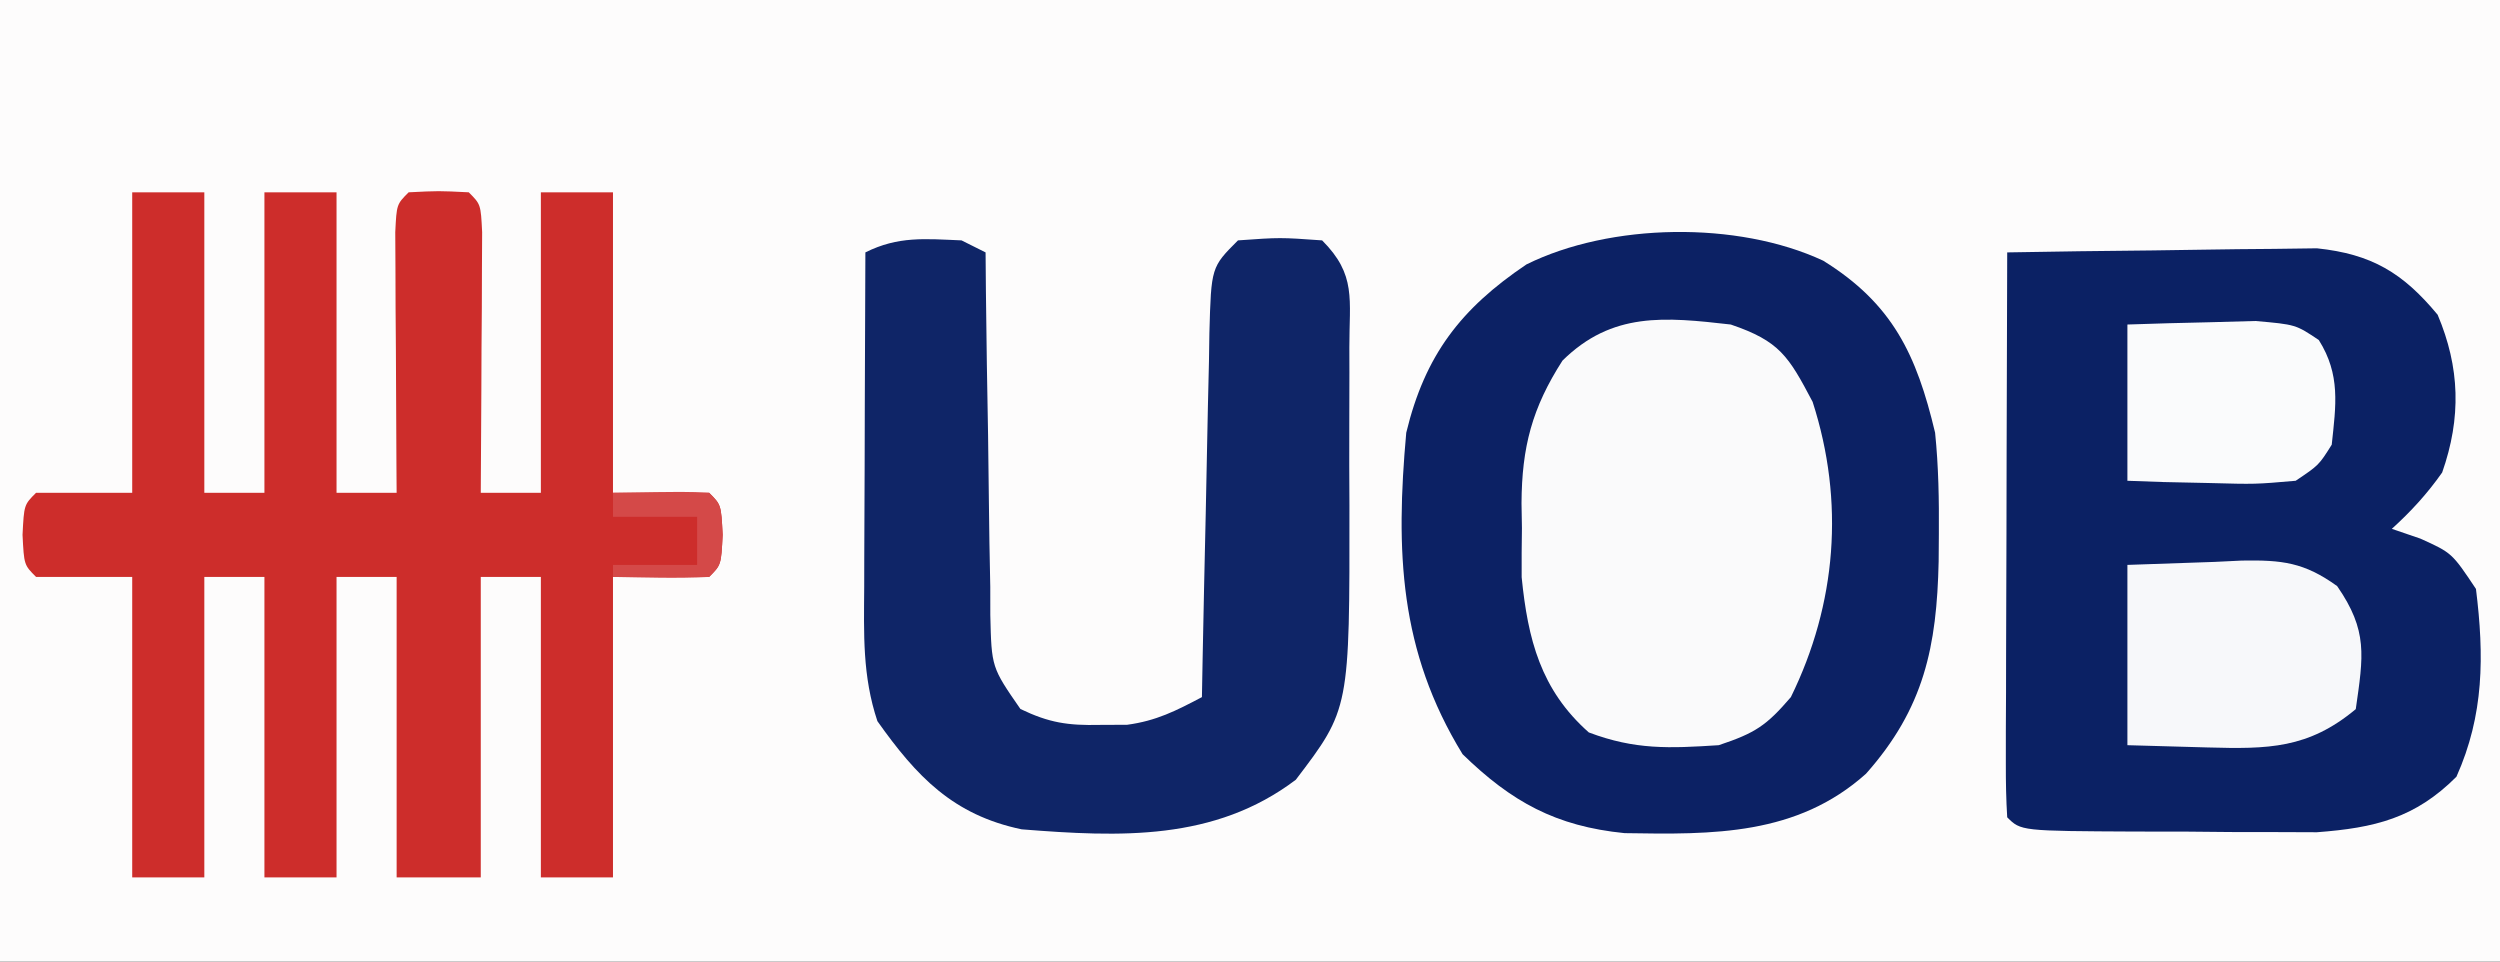
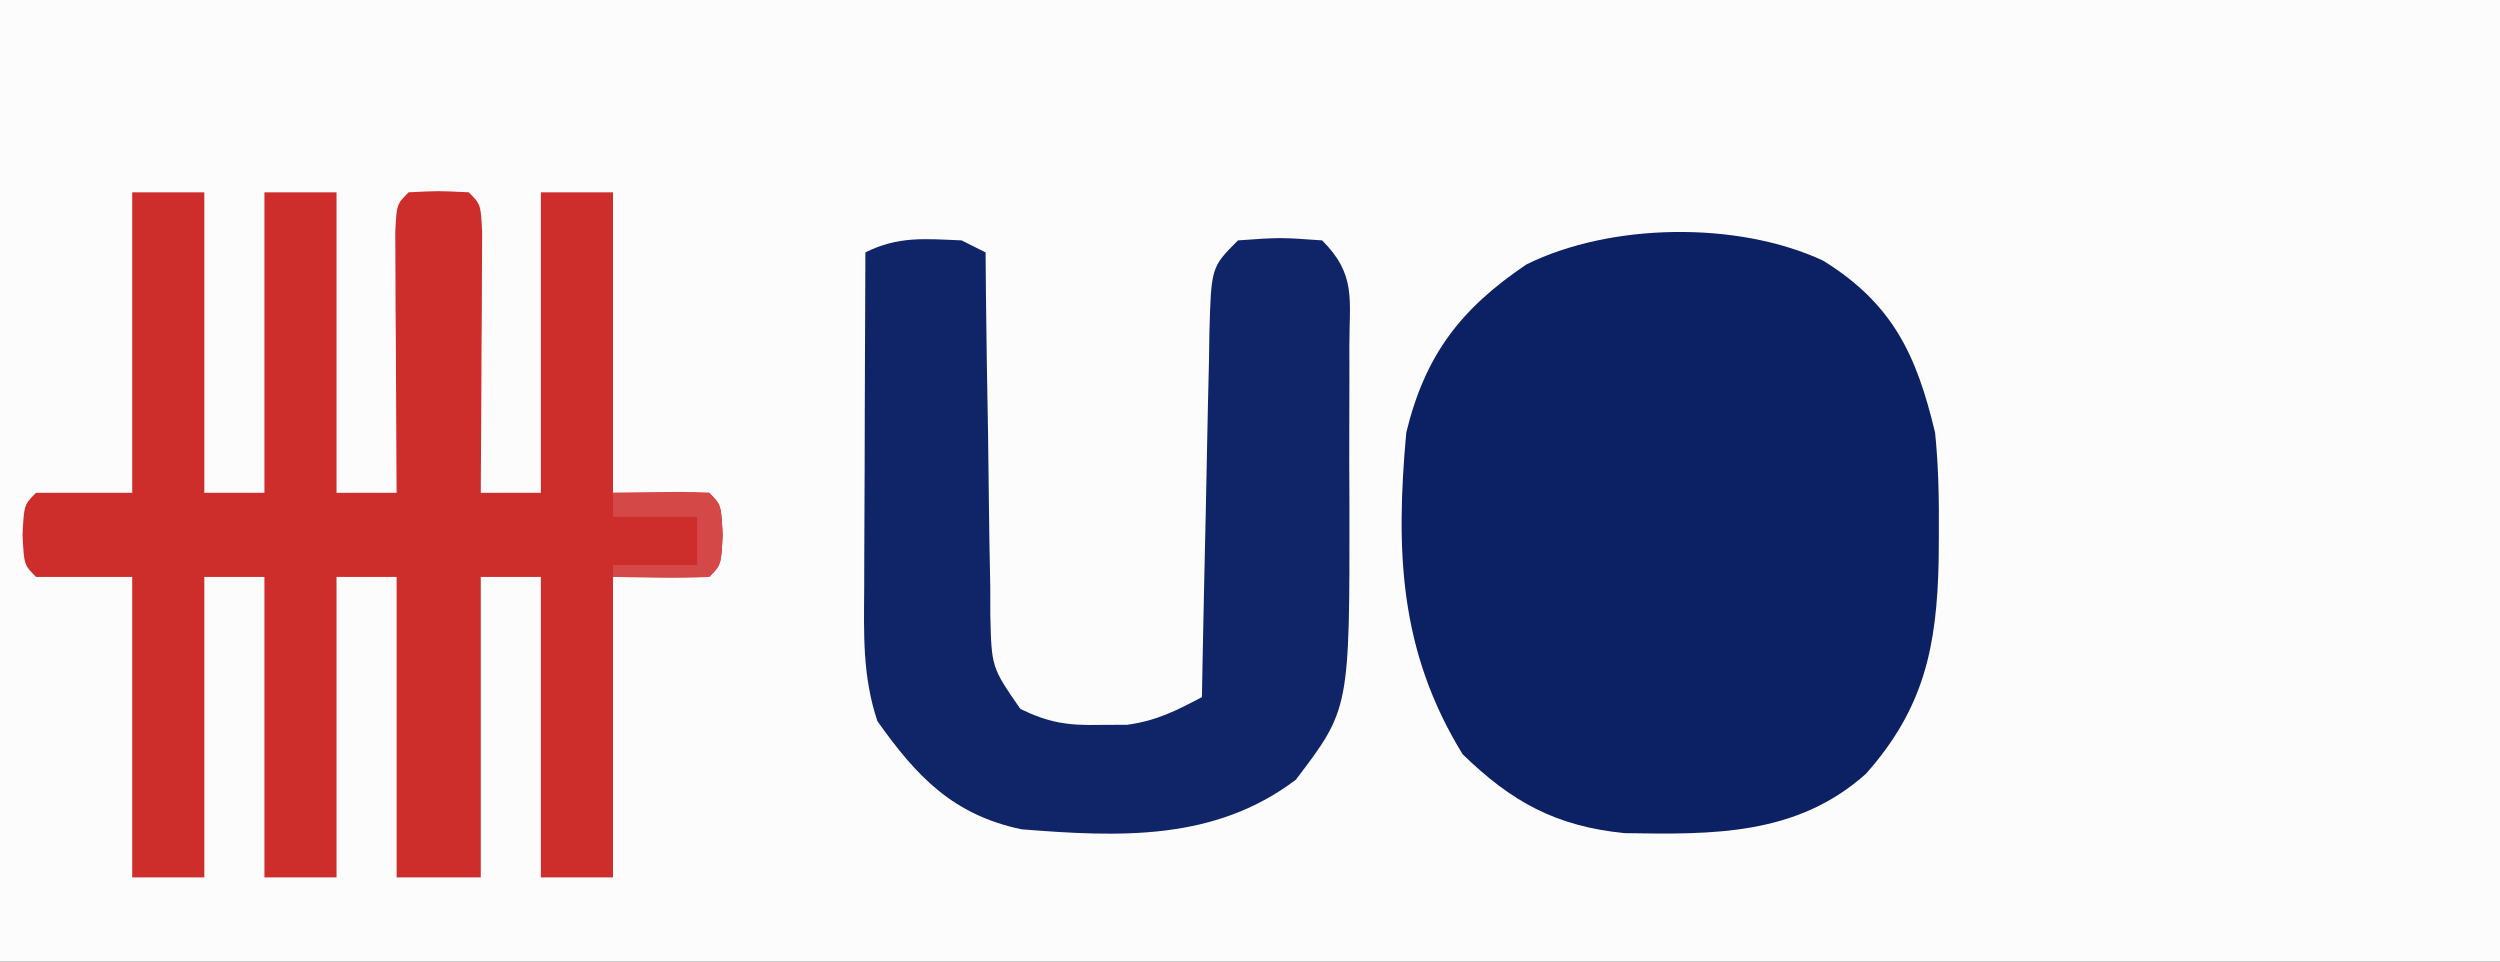
<svg xmlns="http://www.w3.org/2000/svg" width="208" height="80">
  <rect width="100%" height="100%" fill="#333333" stroke="none" />
  <path d="M0 0 C68.64 0 137.28 0 208 0 C208 26.4 208 52.8 208 80 C139.36 80 70.72 80 0 80 C0 53.6 0 27.2 0 0 Z " fill="#FDFCFC" transform="translate(0,0)" />
  <path d="M0 0 C5.775 3.583 7.767 7.815 9.312 14.312 C9.6 17.131 9.647 19.918 9.625 22.75 C9.617 23.876 9.617 23.876 9.608 25.025 C9.453 32.086 8.408 37.233 3.562 42.688 C-2.178 47.827 -9.153 47.756 -16.523 47.629 C-22.244 47.057 -25.928 45.025 -30 41.062 C-35.284 32.452 -35.574 24.15 -34.688 14.312 C-33.124 7.848 -30.149 3.991 -24.688 0.312 C-17.701 -3.144 -7.125 -3.321 0 0 Z " fill="#0C2164" transform="translate(151.688,21.688)" />
-   <path d="M0 0 C4.038 -0.074 8.077 -0.129 12.115 -0.165 C13.488 -0.18 14.86 -0.2 16.233 -0.226 C18.211 -0.263 20.189 -0.278 22.168 -0.293 C23.357 -0.309 24.545 -0.324 25.77 -0.341 C30.317 0.139 32.918 1.694 35.812 5.188 C37.664 9.571 37.794 13.741 36.188 18.312 C34.94 20.086 33.603 21.543 32 23 C32.784 23.268 33.568 23.536 34.375 23.812 C37 25 37 25 39 28 C39.69 33.557 39.678 38.487 37.375 43.625 C33.928 47.072 30.581 47.881 25.764 48.243 C24.629 48.239 23.494 48.235 22.324 48.23 C21.085 48.229 19.845 48.227 18.568 48.225 C17.288 48.212 16.007 48.2 14.688 48.188 C13.387 48.187 12.087 48.186 10.748 48.186 C1.14 48.14 1.14 48.14 0 47 C-0.093 45.526 -0.117 44.048 -0.114 42.572 C-0.113 41.631 -0.113 40.69 -0.113 39.721 C-0.108 38.698 -0.103 37.675 -0.098 36.621 C-0.096 35.579 -0.095 34.537 -0.093 33.464 C-0.088 30.122 -0.075 26.78 -0.062 23.438 C-0.057 21.178 -0.053 18.918 -0.049 16.658 C-0.038 11.105 -0.021 5.553 0 0 Z " fill="#0B2164" transform="translate(167,21)" />
  <path d="M0 0 C1.98 0 3.96 0 6 0 C6 8.25 6 16.5 6 25 C7.65 25 9.3 25 11 25 C11 16.75 11 8.5 11 0 C12.98 0 14.96 0 17 0 C17 8.25 17 16.5 17 25 C18.65 25 20.3 25 22 25 C21.992 23.917 21.992 23.917 21.984 22.813 C21.963 19.563 21.95 16.313 21.938 13.062 C21.929 11.926 21.921 10.79 21.912 9.619 C21.907 8 21.907 8 21.902 6.348 C21.894 4.847 21.894 4.847 21.886 3.317 C22 1 22 1 23 0 C25.5 -0.125 25.5 -0.125 28 0 C29 1 29 1 29.114 3.317 C29.108 4.317 29.103 5.317 29.098 6.348 C29.094 7.427 29.091 8.507 29.088 9.619 C29.075 11.324 29.075 11.324 29.062 13.062 C29.058 14.203 29.053 15.343 29.049 16.518 C29.037 19.345 29.021 22.173 29 25 C30.65 25 32.3 25 34 25 C34 16.75 34 8.5 34 0 C35.98 0 37.96 0 40 0 C40 8.25 40 16.5 40 25 C42.64 25 45.28 25 48 25 C49 26 49 26 49.125 28.5 C49 31 49 31 48 32 C45.36 32 42.72 32 40 32 C40 40.25 40 48.5 40 57 C38.02 57 36.04 57 34 57 C34 48.75 34 40.5 34 32 C32.35 32 30.7 32 29 32 C29 40.25 29 48.5 29 57 C26.69 57 24.38 57 22 57 C22 48.75 22 40.5 22 32 C20.35 32 18.7 32 17 32 C17 40.25 17 48.5 17 57 C15.02 57 13.04 57 11 57 C11 48.75 11 40.5 11 32 C9.35 32 7.7 32 6 32 C6 40.25 6 48.5 6 57 C4.02 57 2.04 57 0 57 C0 48.75 0 40.5 0 32 C-2.64 32 -5.28 32 -8 32 C-9 31 -9 31 -9.125 28.5 C-9 26 -9 26 -8 25 C-5.36 25 -2.72 25 0 25 C0 16.75 0 8.5 0 0 Z " fill="#CD2D2B" transform="translate(11,16)" />
  <path d="M0 0 C0.66 0.33 1.32 0.66 2 1 C2.014 2.612 2.014 2.612 2.028 4.257 C2.068 8.244 2.134 12.23 2.208 16.216 C2.236 17.942 2.257 19.667 2.271 21.393 C2.292 23.873 2.339 26.352 2.391 28.832 C2.392 29.604 2.393 30.376 2.394 31.171 C2.495 35.519 2.495 35.519 4.899 38.988 C7.287 40.138 8.859 40.371 11.5 40.312 C12.629 40.307 12.629 40.307 13.781 40.301 C16.217 39.971 17.841 39.138 20 38 C20.02 36.92 20.04 35.84 20.06 34.727 C20.136 30.727 20.225 26.728 20.317 22.729 C20.356 20.997 20.391 19.264 20.422 17.532 C20.467 15.044 20.525 12.557 20.586 10.07 C20.597 9.293 20.609 8.516 20.621 7.715 C20.772 2.228 20.772 2.228 23 0 C26.5 -0.25 26.5 -0.25 30 0 C32.871 2.871 32.259 4.9 32.266 8.914 C32.268 9.947 32.268 9.947 32.271 11 C32.273 12.461 32.269 13.922 32.261 15.383 C32.25 17.596 32.261 19.807 32.273 22.02 C32.292 38.988 32.292 38.988 27.812 44.875 C21.047 49.987 13.187 49.651 5 49 C-0.707 47.804 -3.739 44.604 -7 40 C-8.253 36.242 -8.124 32.745 -8.098 28.832 C-8.096 28.037 -8.095 27.242 -8.093 26.424 C-8.088 23.886 -8.075 21.35 -8.062 18.812 C-8.057 17.092 -8.053 15.371 -8.049 13.65 C-8.038 9.434 -8.021 5.217 -8 1 C-5.261 -0.37 -3.029 -0.126 0 0 Z " fill="#0F2567" transform="translate(80,20)" />
-   <path d="M0 0 C4.064 1.383 4.798 2.617 6.812 6.438 C9.487 14.735 8.806 23.246 5 31 C2.97 33.365 2.055 33.982 -1 35 C-5.122 35.266 -7.956 35.394 -11.812 33.938 C-15.82 30.388 -16.882 26.18 -17.398 21.027 C-17.406 19.664 -17.398 18.301 -17.375 16.938 C-17.387 16.256 -17.398 15.575 -17.41 14.873 C-17.383 10.181 -16.53 6.944 -14 3 C-9.867 -1.073 -5.479 -0.623 0 0 Z " fill="#FAFAFB" transform="translate(144,27)" />
-   <path d="M0 0 C2.393 -0.083 4.785 -0.165 7.25 -0.25 C7.997 -0.286 8.743 -0.323 9.513 -0.36 C12.87 -0.416 14.701 -0.215 17.449 1.762 C20.021 5.473 19.635 7.555 19 12 C15.049 15.297 11.704 15.328 6.688 15.188 C3.377 15.095 3.377 15.095 0 15 C0 10.05 0 5.1 0 0 Z " fill="#F7F8FA" transform="translate(177,47)" />
-   <path d="M0 0 C2.27 -0.081 4.541 -0.139 6.812 -0.188 C8.077 -0.222 9.342 -0.257 10.645 -0.293 C14 0 14 0 15.926 1.293 C17.741 4.178 17.353 6.703 17 10 C15.926 11.707 15.926 11.707 14 13 C10.645 13.293 10.645 13.293 6.812 13.188 C5.54 13.16 4.268 13.133 2.957 13.105 C1.981 13.071 1.005 13.036 0 13 C0 8.71 0 4.42 0 0 Z " fill="#FAFBFC" transform="translate(177,27)" />
  <path d="M0 0 C6.152 -0.098 6.152 -0.098 8 0 C9 1 9 1 9.125 3.5 C9 6 9 6 8 7 C5.329 7.141 2.676 7.042 0 7 C0 6.67 0 6.34 0 6 C2.31 6 4.62 6 7 6 C7 4.68 7 3.36 7 2 C4.69 2 2.38 2 0 2 C0 1.34 0 0.68 0 0 Z " fill="#D44948" transform="translate(51,41)" />
</svg>